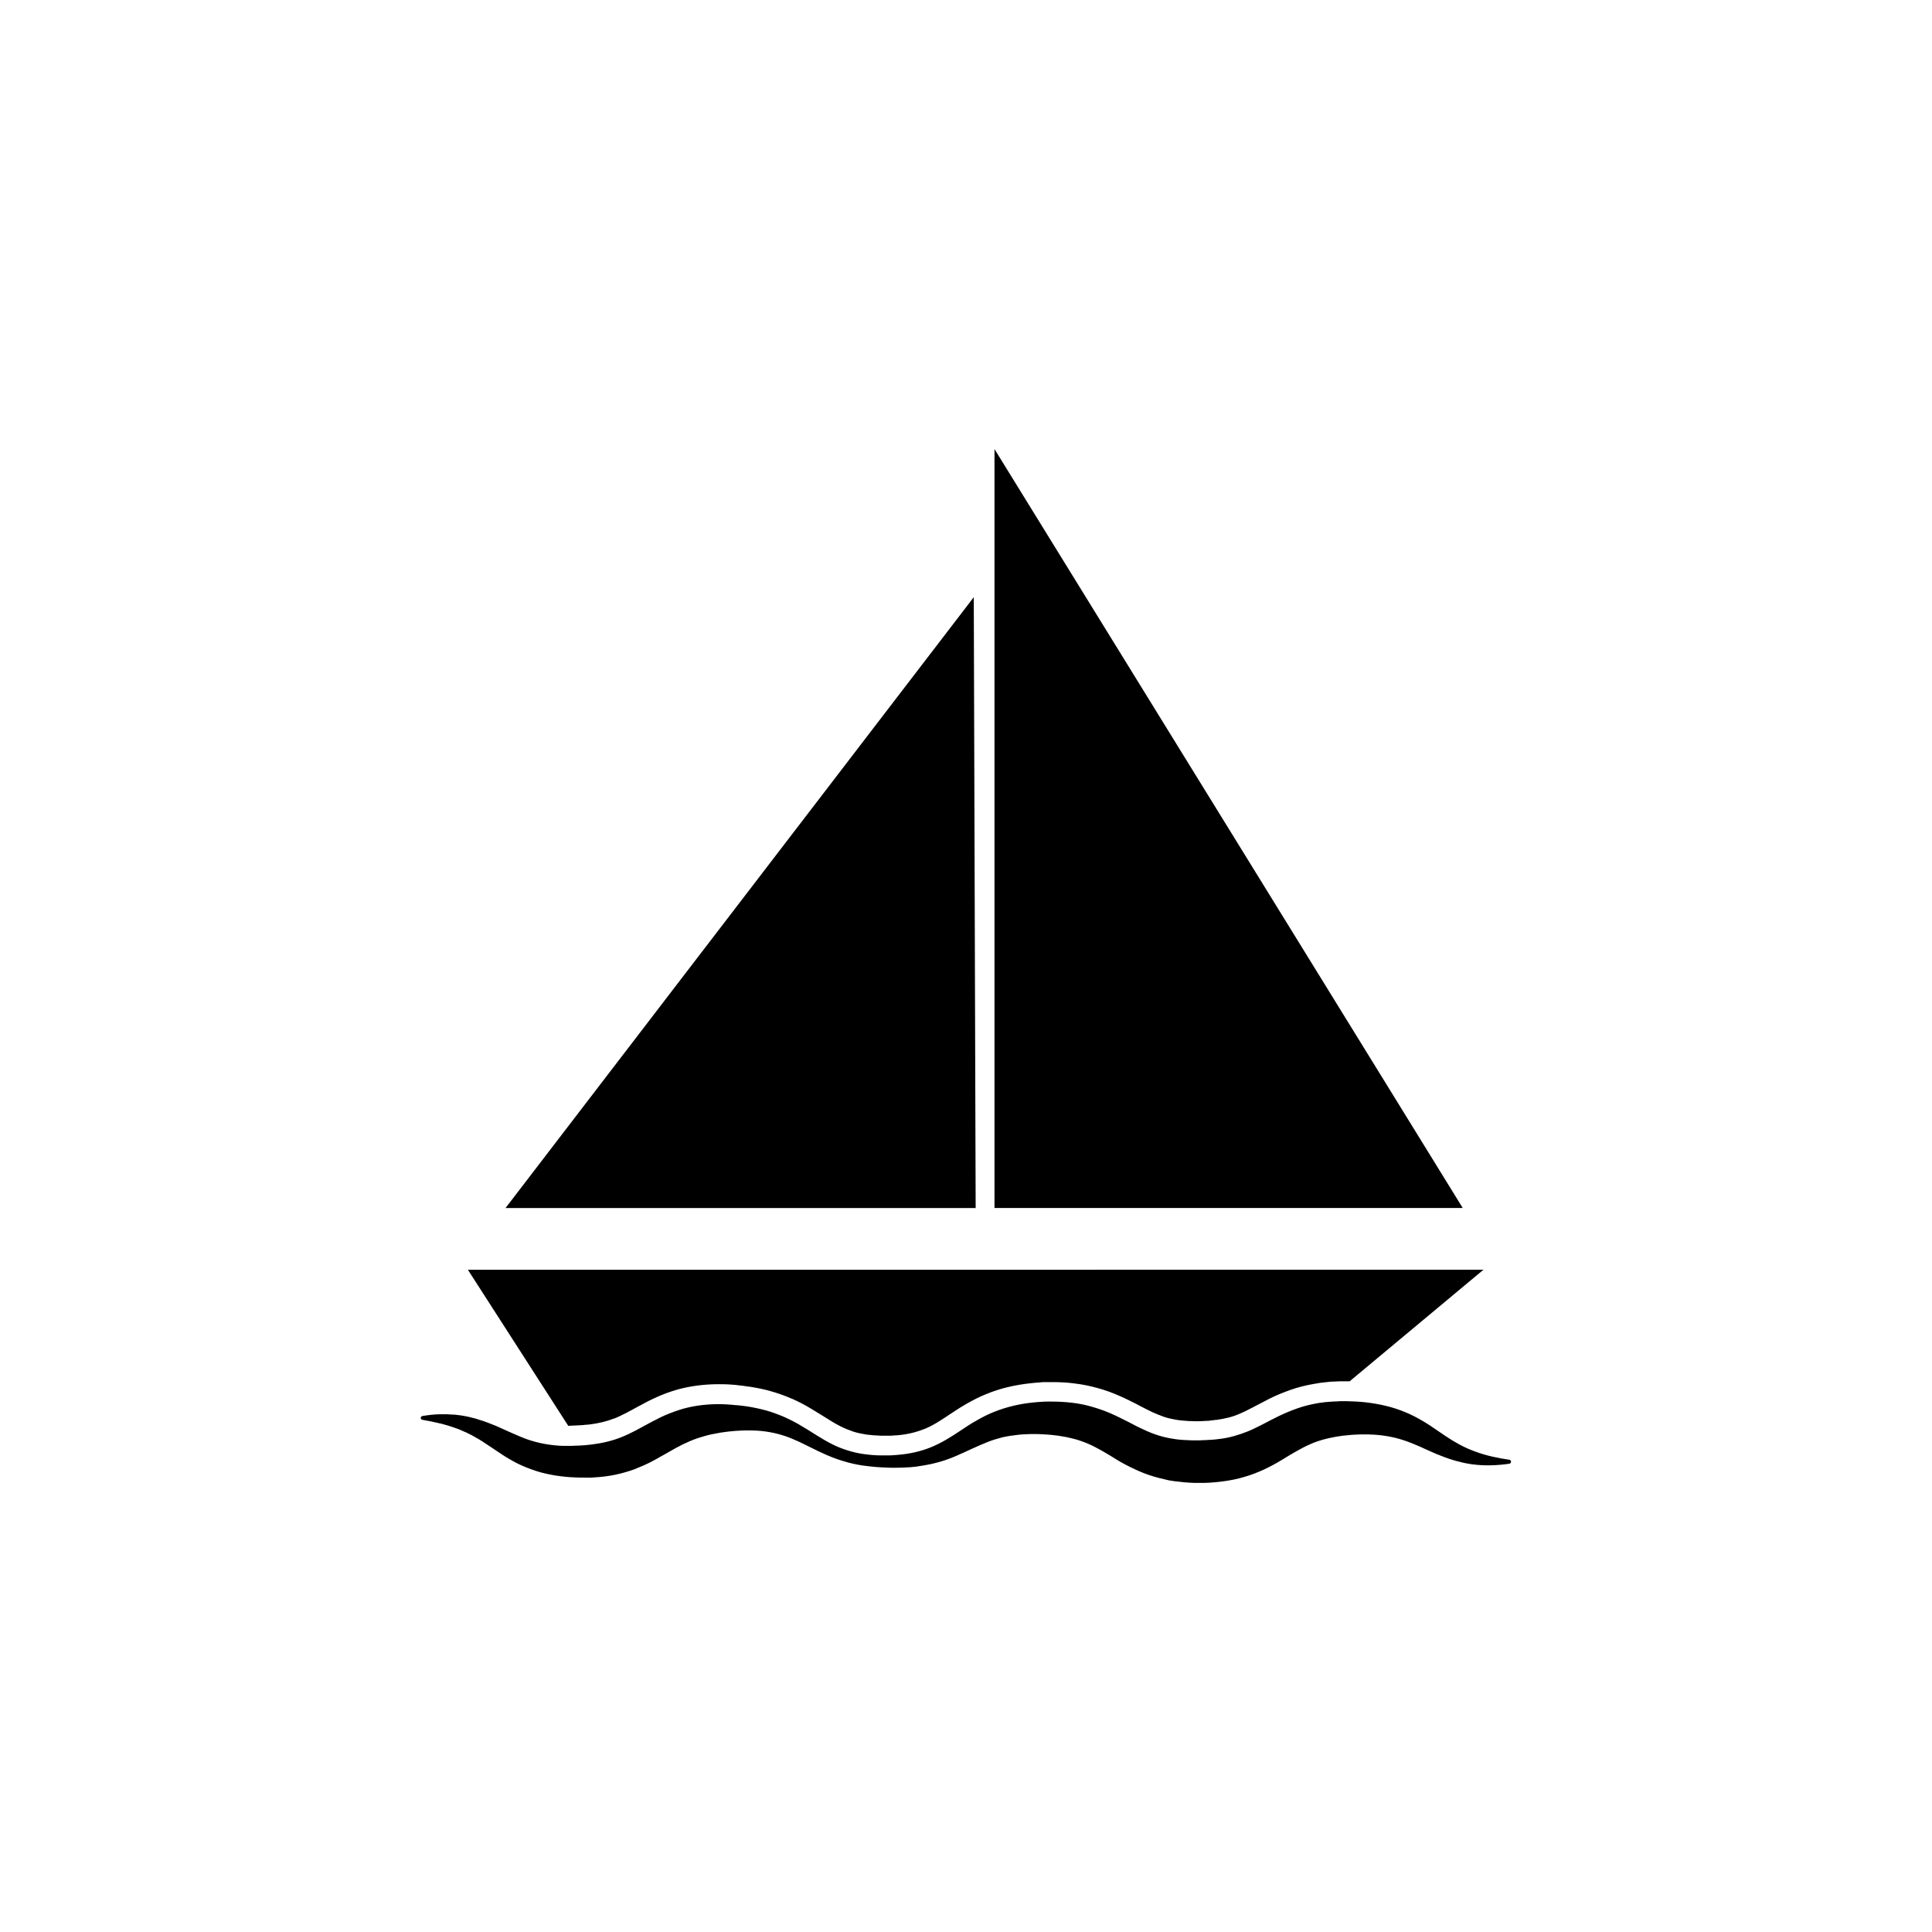
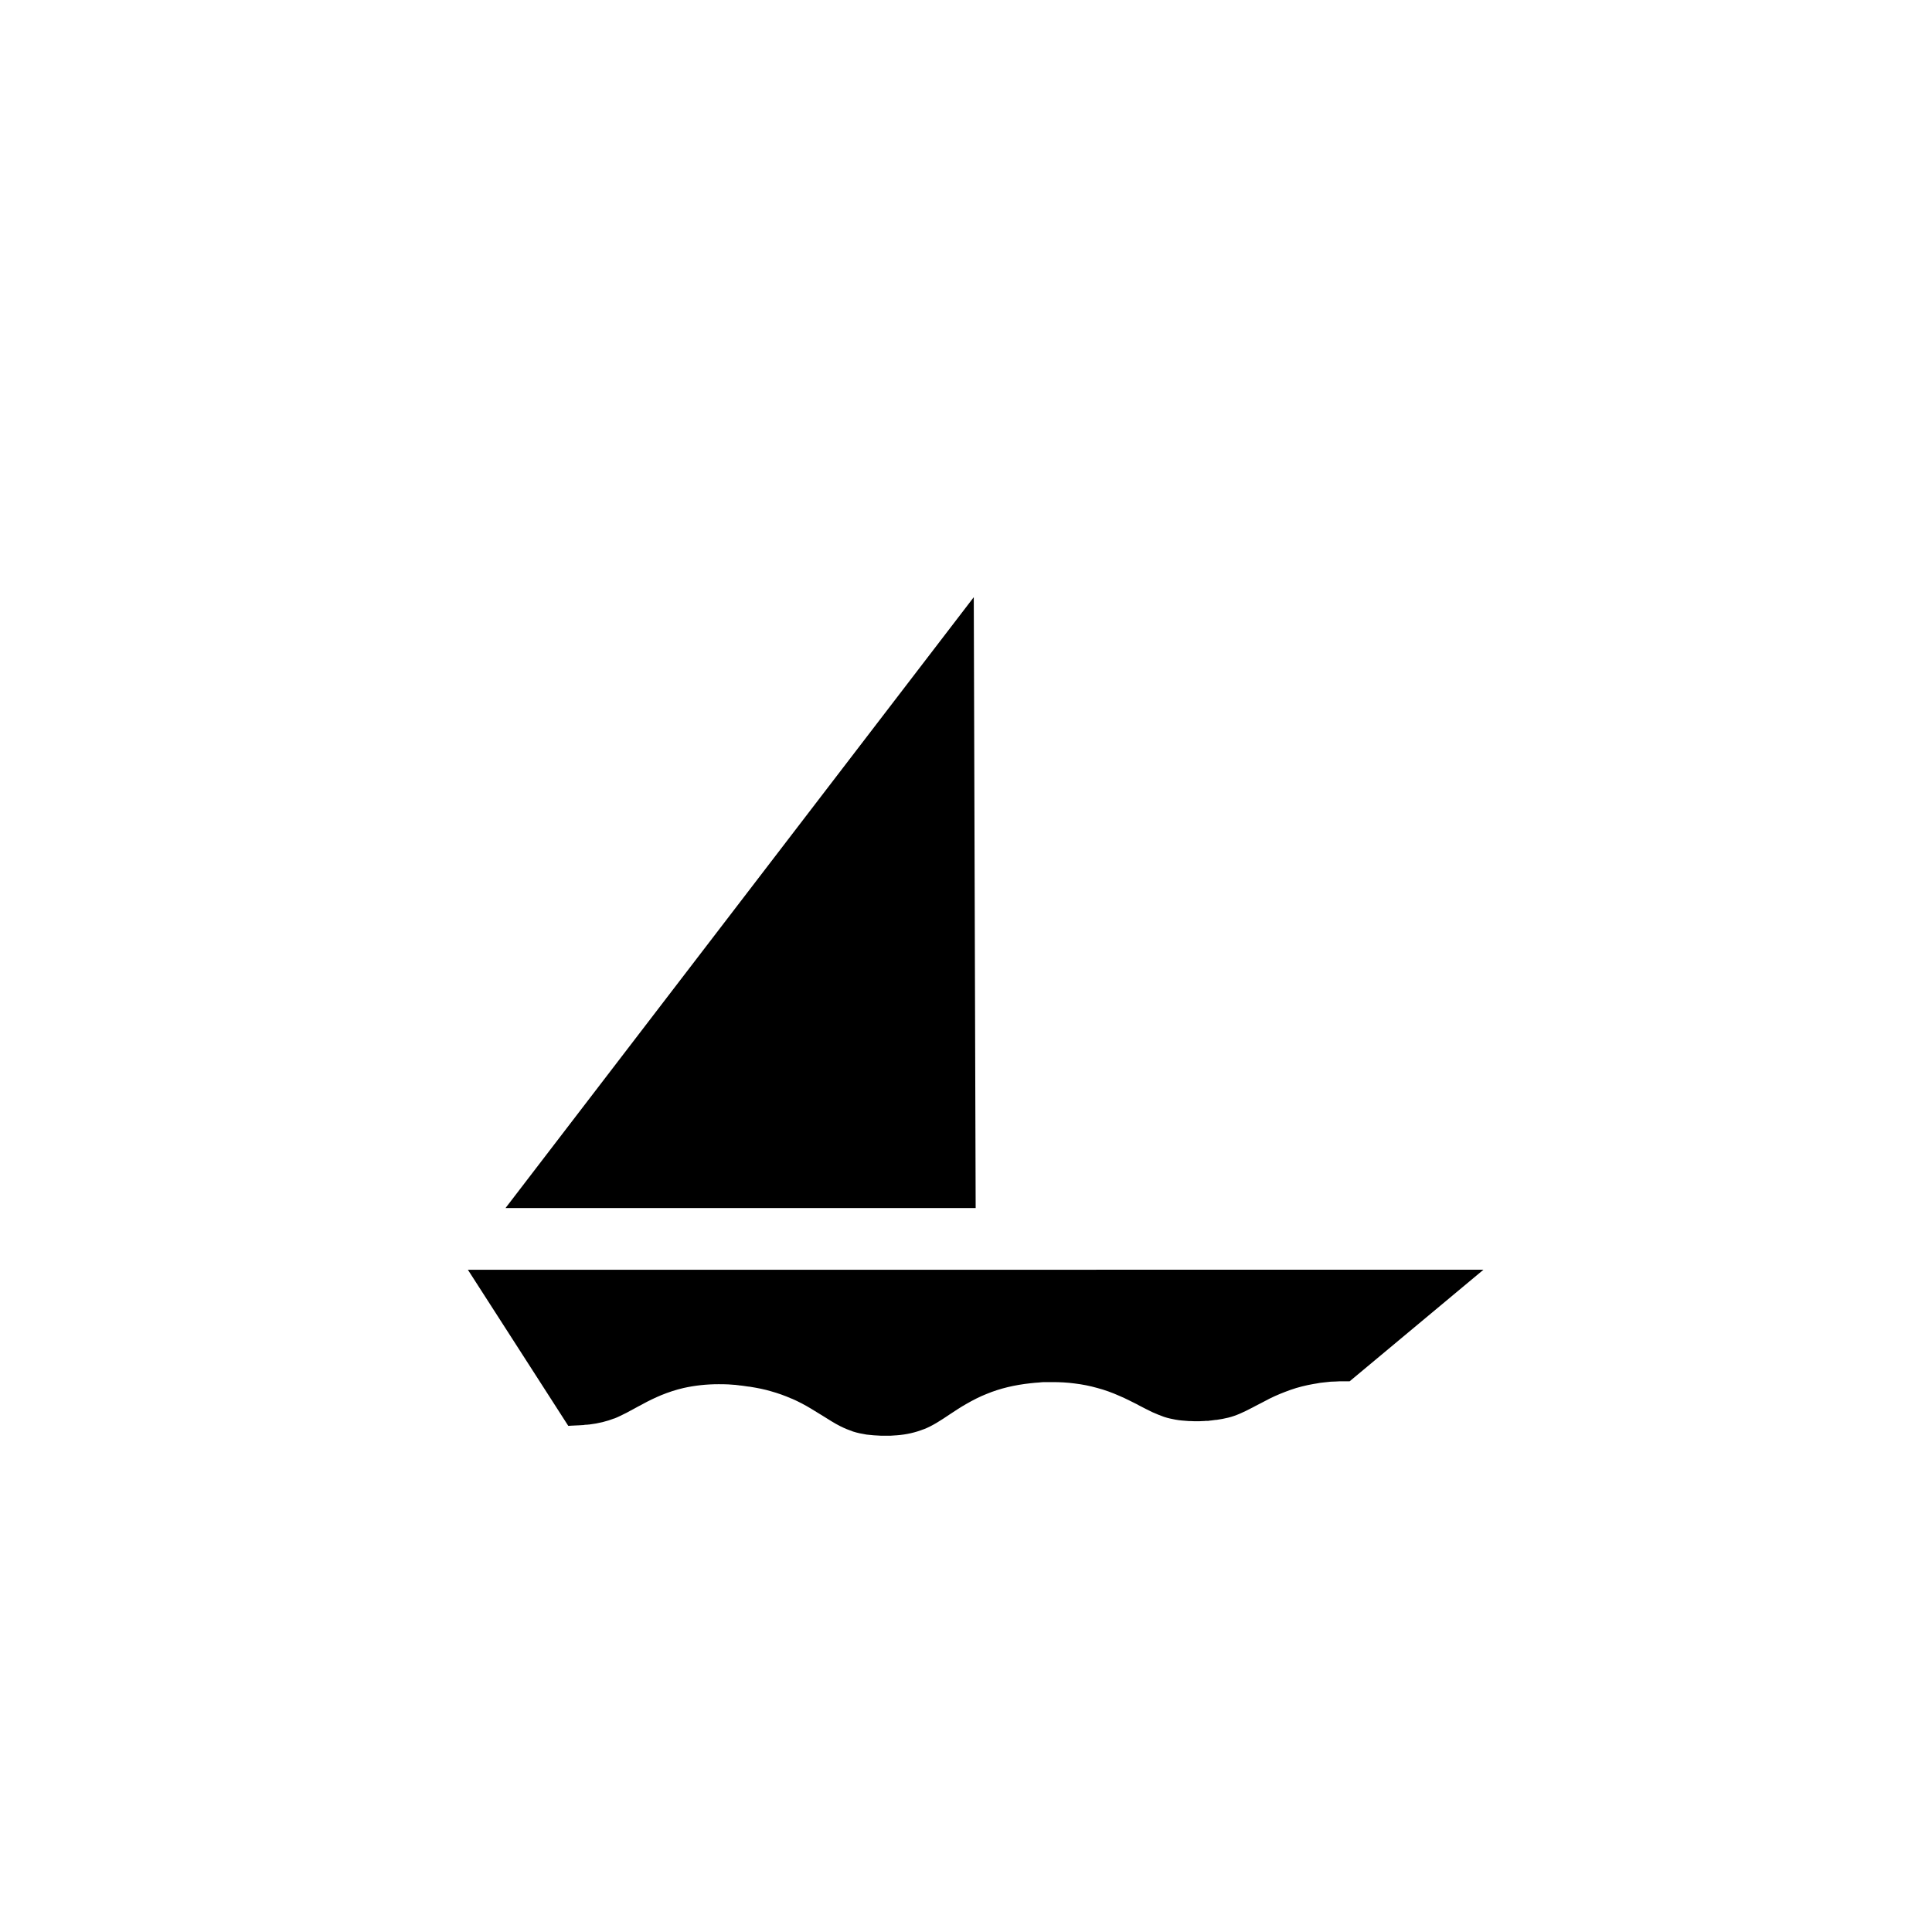
<svg xmlns="http://www.w3.org/2000/svg" fill="#000000" width="800px" height="800px" version="1.1" viewBox="144 144 512 512">
  <g>
    <path d="m295.36 521.82 1.059-0.051c0.352 0 0.707-0.051 1.16-0.051 0.25 0 0.555-0.051 0.805-0.051 0.152 0 0.301 0 0.453-0.051 0.152 0 0.301-0.051 0.453-0.051h0.25c0.203 0 0.402-0.051 0.504-0.051h0.102c2.519-0.301 4.684-0.855 6.648-1.613h0.051c0.906-0.352 1.914-0.855 3.223-1.512 0.605-0.301 1.258-0.707 1.965-1.059 0.656-0.352 1.359-0.754 2.066-1.109 1.812-1.008 3.527-1.812 5.09-2.469 1.965-0.805 3.981-1.461 5.945-1.914 2.922-0.656 6.047-1.008 9.27-1.008 0.855 0 1.762 0 2.672 0.051l1.359 0.102c0.352 0 0.656 0.051 1.008 0.102 0.102 0 0.25 0 0.352 0.051 0.855 0.051 1.613 0.203 2.367 0.301l0.453 0.051h0.051c2.168 0.352 3.981 0.707 5.644 1.211 1.812 0.504 3.68 1.16 5.492 1.965h0.051c1.715 0.754 3.375 1.613 5.039 2.621 1.109 0.656 2.117 1.309 3.125 1.914 1.613 1.008 3.176 2.016 4.684 2.769 1.109 0.555 2.215 1.008 3.375 1.41 1.109 0.352 2.316 0.605 3.578 0.805 1.211 0.152 2.469 0.25 3.879 0.301h0.051 0.301 1.211 0.25 0.605c0.555-0.051 1.059-0.051 1.512-0.102h0.102c2.672-0.203 5.039-0.754 7.203-1.613h0.051c2.316-0.906 4.535-2.367 6.852-3.93 1.461-0.957 2.871-1.914 4.484-2.82 1.762-1.008 3.527-1.914 5.34-2.621 3.527-1.461 7.406-2.367 11.586-2.82 0.805-0.102 1.562-0.152 2.316-0.203l0.453-0.051c0.453-0.051 0.855-0.051 1.211-0.051h0.301 0.453 0.906 0.152c2.016 0 3.981 0.102 5.844 0.352 2.117 0.25 4.133 0.656 6.098 1.211 1.914 0.504 3.879 1.211 5.793 2.066 1.812 0.754 3.477 1.664 4.938 2.367l0.051 0.051c1.359 0.707 2.621 1.359 3.777 1.914 1.109 0.504 2.168 0.906 3.125 1.258 1.059 0.352 2.066 0.555 3.125 0.754h0.051c1.008 0.203 2.168 0.25 3.375 0.352h0.402c0.402 0 0.805 0.051 1.16 0.051h0.25 0.453 0.301 0.102l1.109-0.051c0.203 0 0.402 0 0.707-0.051h0.051 0.453c0.152 0 0.301 0 0.453-0.051 0.152 0 0.352-0.051 0.504-0.051 0.402-0.051 0.805-0.102 1.16-0.152h0.203c1.059-0.152 2.168-0.352 3.176-0.605 1.008-0.25 2.016-0.605 3.074-1.059 0.957-0.402 2.066-0.957 3.426-1.664l0.656-0.352c1.211-0.605 2.418-1.258 3.777-1.965 1.812-0.906 3.727-1.664 5.543-2.316 2.016-0.707 4.082-1.211 6.098-1.562 0.555-0.102 1.059-0.152 1.461-0.25l0.301-0.051c0.402-0.051 0.855-0.102 1.359-0.152l1.41-0.152 1.41-0.051c0.555-0.051 1.109-0.051 1.562-0.051h0.906 0.605 0.051 0.504l35.469-29.574-269.14 0.02 26.602 41.363z" />
-     <path d="m531.64 464.13h-124.09v-201.12z" />
    <path d="m402.06 302.26-124.09 161.88h124.59" />
-     <path d="m255.96 519.25c1.613-0.25 3.223-0.453 4.836-0.453h1.211c0.402 0 0.805 0 1.258 0.051l1.258 0.051c0.402 0.051 0.855 0.102 1.258 0.152s0.805 0.102 1.258 0.203c0.402 0.051 0.855 0.152 1.258 0.25l1.816 0.457 0.605 0.203c1.613 0.453 3.223 1.109 4.734 1.715 1.512 0.656 2.973 1.359 4.383 1.965 1.41 0.605 2.769 1.211 4.082 1.664 2.672 0.906 5.391 1.41 8.211 1.613 0.352 0 0.707 0.051 1.059 0.051h2.168l1.109-0.051c0.707 0 1.461-0.051 2.168-0.102 0.352 0 0.707-0.051 1.059-0.102 0.352-0.051 0.707-0.051 1.059-0.102 2.82-0.352 5.441-0.957 7.961-1.965 1.258-0.504 2.519-1.109 3.777-1.762 1.258-0.656 2.621-1.461 4.082-2.215 1.461-0.754 2.973-1.562 4.637-2.215 1.664-0.656 3.375-1.258 5.141-1.664 3.527-0.805 7.055-1.008 10.48-0.805l1.258 0.102c0.402 0.051 0.855 0.102 1.258 0.102 0.855 0.051 1.664 0.203 2.519 0.301 1.664 0.25 3.375 0.605 5.039 1.059 1.664 0.453 3.273 1.059 4.836 1.715 1.562 0.707 3.074 1.461 4.484 2.316 2.871 1.664 5.391 3.477 8.113 4.836 1.359 0.707 2.719 1.258 4.18 1.715 1.41 0.453 2.922 0.805 4.383 1.008 1.512 0.203 3.023 0.352 4.535 0.352h1.16 1.16c0.754-0.051 1.512-0.051 2.266-0.152 3.023-0.25 5.996-0.906 8.715-2.016s5.238-2.672 7.859-4.434c1.309-0.855 2.672-1.812 4.18-2.621 1.461-0.855 3.023-1.664 4.684-2.316 3.273-1.309 6.75-2.117 10.176-2.469 0.855-0.102 1.715-0.152 2.57-0.203 0.402-0.051 0.855-0.051 1.309-0.051s0.855-0.051 1.309 0c1.715 0 3.477 0.102 5.238 0.301 1.762 0.203 3.578 0.555 5.289 1.059 1.762 0.504 3.477 1.109 5.09 1.812 1.613 0.707 3.176 1.512 4.586 2.215 1.41 0.754 2.769 1.461 4.031 2.016 1.258 0.605 2.519 1.109 3.777 1.512 1.258 0.402 2.519 0.707 3.828 0.906 1.309 0.25 2.672 0.352 4.031 0.402 0.707 0.051 1.359 0.051 2.117 0.051h1.059l1.059-0.051c0.352 0 0.707 0 1.059-0.051 0.352 0 0.707-0.051 1.059-0.051 0.656-0.051 1.359-0.102 2.016-0.203 1.309-0.152 2.621-0.402 3.879-0.754 1.258-0.352 2.469-0.754 3.727-1.258 1.258-0.504 2.519-1.16 3.828-1.812 1.359-0.707 2.769-1.461 4.332-2.215s3.223-1.461 4.938-2.066c1.715-0.605 3.527-1.059 5.289-1.359 0.453-0.102 0.906-0.152 1.359-0.203 0.453-0.051 0.906-0.152 1.359-0.152l1.309-0.102 1.309-0.051c0.453-0.051 0.855-0.051 1.309-0.051h1.309c0.855 0.051 1.715 0.051 2.57 0.102 1.715 0.102 3.426 0.301 5.141 0.605 1.715 0.301 3.426 0.707 5.141 1.258 1.664 0.555 3.324 1.211 4.887 2.016 1.562 0.805 3.023 1.664 4.383 2.57l3.93 2.672c1.258 0.855 2.519 1.613 3.828 2.316 1.309 0.707 2.672 1.309 4.082 1.812 2.82 1.059 5.894 1.715 9.02 2.168 0.301 0.051 0.504 0.301 0.453 0.605-0.051 0.25-0.203 0.402-0.453 0.453-3.176 0.453-6.5 0.605-9.824 0.152-0.402-0.051-0.805-0.102-1.258-0.203-0.402-0.051-0.805-0.152-1.258-0.25l-1.816-0.457-0.551-0.16c-1.613-0.453-3.223-1.109-4.734-1.715-1.512-0.656-2.973-1.309-4.383-1.965-1.41-0.605-2.769-1.16-4.133-1.613-2.719-0.906-5.441-1.359-8.262-1.512-0.352 0-0.707 0-1.059-0.051h-2.168l-1.109 0.051c-0.707 0-1.461 0.102-2.168 0.152-0.352 0.051-0.707 0.102-1.059 0.102-0.352 0.051-0.707 0.051-1.059 0.152l-1.059 0.152-1.008 0.203c-0.352 0.051-0.656 0.152-1.008 0.203-0.352 0.102-0.656 0.152-1.008 0.25-1.309 0.352-2.57 0.754-3.777 1.309-1.211 0.504-2.418 1.16-3.68 1.863-1.258 0.707-2.57 1.512-3.981 2.367s-2.973 1.715-4.586 2.469c-1.664 0.754-3.375 1.461-5.188 1.965-1.762 0.555-3.629 0.906-5.391 1.16-0.906 0.152-1.812 0.203-2.672 0.301-0.453 0.051-0.906 0.051-1.309 0.102-0.453 0-0.906 0.051-1.309 0.051h-1.309-1.309c-0.855 0-1.762-0.102-2.621-0.152-0.453-0.051-0.906-0.102-1.359-0.152-0.453-0.051-0.906-0.102-1.359-0.152-0.453-0.051-0.906-0.152-1.359-0.203l-1.258-0.297c-1.812-0.402-3.578-0.906-5.289-1.562-1.715-0.656-3.375-1.461-4.938-2.266-1.562-0.805-2.973-1.715-4.281-2.519-1.309-0.805-2.57-1.512-3.828-2.168-1.211-0.656-2.469-1.16-3.727-1.613-1.258-0.453-2.57-0.754-3.93-1.059-0.707-0.102-1.359-0.25-2.066-0.352-0.707-0.102-1.41-0.152-2.117-0.25-1.41-0.102-2.871-0.203-4.332-0.203-0.707 0-1.41 0-2.168 0.051-0.352 0-0.707 0.051-1.059 0.051l-0.555 0.051-0.504 0.051c-1.41 0.152-2.769 0.352-4.133 0.656-1.359 0.352-2.719 0.754-4.082 1.309-1.359 0.555-2.769 1.16-4.18 1.812-1.41 0.656-2.922 1.359-4.484 2.016s-3.176 1.211-4.785 1.613l-1.211 0.301-1.258 0.25c-0.805 0.152-1.664 0.301-2.469 0.402l-0.605 0.102-0.605 0.051c-0.402 0.051-0.805 0.102-1.258 0.102-0.805 0.051-1.664 0.102-2.469 0.102-1.664 0.051-3.273 0-4.887-0.102-0.805-0.051-1.613-0.102-2.469-0.203-0.805-0.051-1.613-0.203-2.469-0.301-1.613-0.25-3.223-0.605-4.836-1.109-1.613-0.453-3.176-1.059-4.684-1.715-3.023-1.309-5.844-2.922-8.613-4.082-2.769-1.211-5.594-1.914-8.516-2.215-1.461-0.152-2.922-0.152-4.383-0.152-0.754 0.051-1.461 0.051-2.215 0.102-0.352 0.051-0.754 0.051-1.109 0.102l-1.109 0.102c-0.352 0.051-0.707 0.102-1.109 0.152-0.352 0.051-0.707 0.102-1.059 0.152-0.707 0.152-1.41 0.25-2.117 0.402-0.707 0.152-1.359 0.301-2.016 0.504l-1.008 0.301c-0.301 0.102-0.656 0.203-0.957 0.301-2.57 0.906-4.938 2.117-7.609 3.68-0.656 0.402-1.359 0.754-2.066 1.16l-1.059 0.605-1.109 0.605c-1.512 0.805-3.176 1.512-4.836 2.168-1.715 0.605-3.477 1.109-5.238 1.461-1.762 0.352-3.527 0.555-5.289 0.656-0.453 0.051-0.855 0.051-1.309 0.051-0.453 0-0.855 0.051-1.309 0-0.855 0-1.715 0-2.57-0.051-1.715-0.051-3.426-0.25-5.141-0.504-1.715-0.301-3.477-0.656-5.141-1.211-1.715-0.555-3.324-1.211-4.887-1.965-1.562-0.805-3.023-1.664-4.383-2.57s-2.672-1.812-3.93-2.621c-1.258-0.855-2.519-1.613-3.828-2.316l-1.512-0.75-0.504-0.203c-0.352-0.152-0.656-0.301-1.008-0.453s-0.707-0.301-1.059-0.402c-2.82-1.059-5.844-1.715-8.969-2.266-0.301-0.051-0.504-0.301-0.453-0.605 0.051-0.207 0.254-0.359 0.457-0.41z" />
  </g>
</svg>